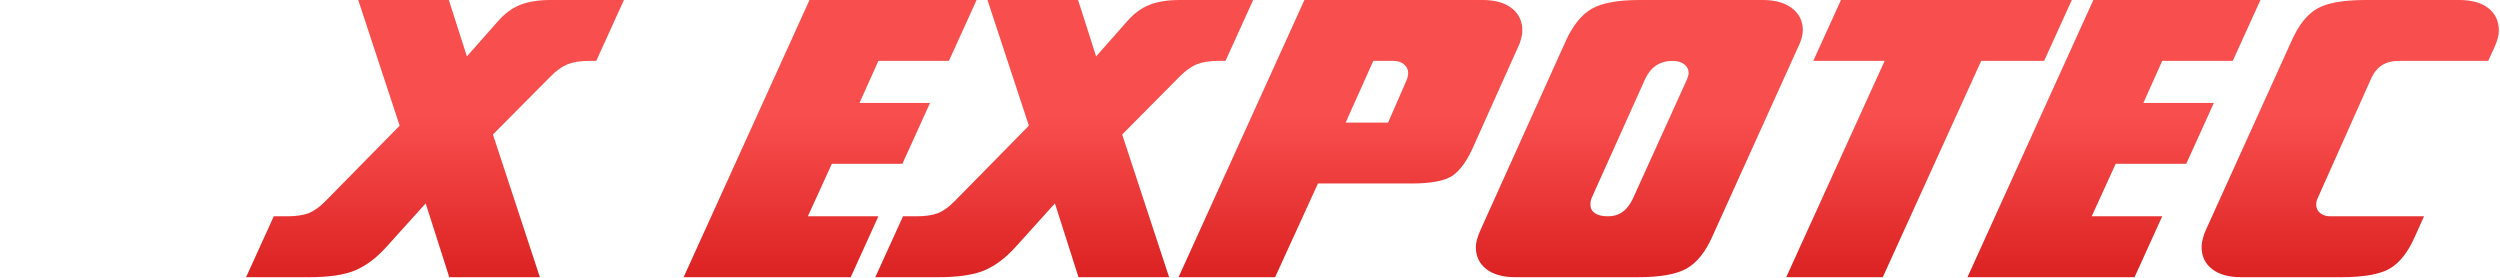
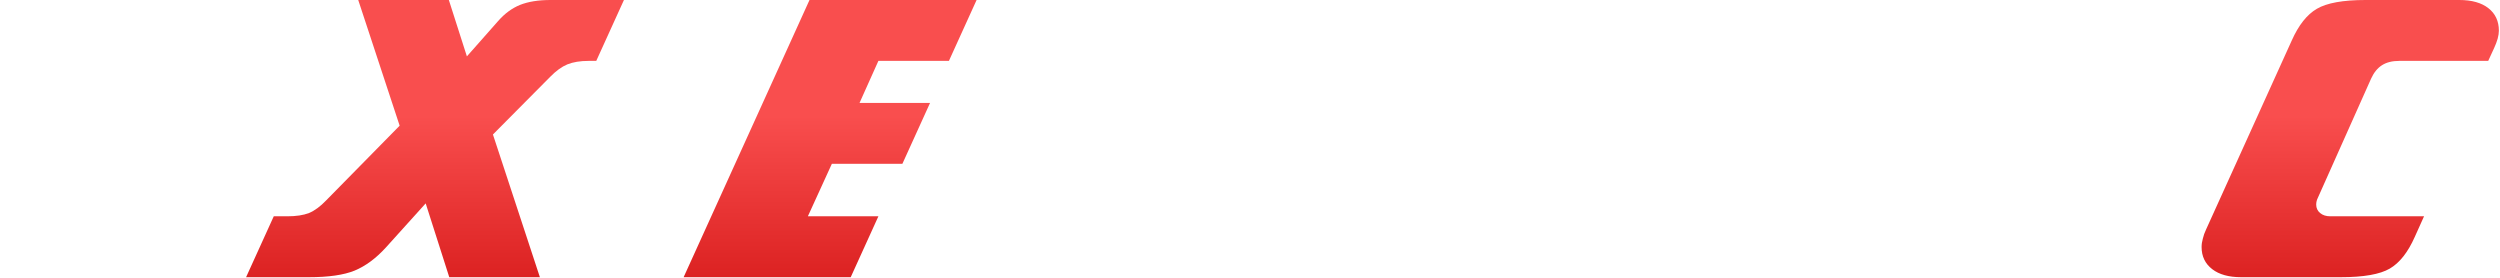
<svg xmlns="http://www.w3.org/2000/svg" xmlns:ns1="http://sodipodi.sourceforge.net/DTD/sodipodi-0.dtd" xmlns:ns2="http://www.inkscape.org/namespaces/inkscape" xmlns:xlink="http://www.w3.org/1999/xlink" width="1084px" height="120.524" viewBox="0 0 1084 120.524" fill="none" version="1.1" id="svg110" ns1:docname="x-expotec-red.svg" ns2:version="1.0.2-2 (e86c870879, 2021-01-15)">
  <ns1:namedview pagecolor="#ffffff" bordercolor="#666666" borderopacity="1" objecttolerance="10" gridtolerance="10" guidetolerance="10" ns2:pageopacity="0" ns2:pageshadow="2" ns2:window-width="1600" ns2:window-height="837" id="namedview30" showgrid="false" ns2:zoom="0.83756929" ns2:cx="564.47282" ns2:cy="26.40262" ns2:window-x="-8" ns2:window-y="-8" ns2:window-maximized="1" ns2:current-layer="svg110" />
  <defs id="defs114">
    <linearGradient id="lineargradient6407">
      <stop offset="0.418" style="stop-color: rgb(249, 78, 78);" id="stop2" />
      <stop style="stop-opacity: 1; stop-color: rgb(220, 34, 34);" offset="1" id="stop6403" />
    </linearGradient>
    <linearGradient id="linearGradient6407-0" gradientUnits="userSpaceOnUse" x1="67.073" y1="0" x2="67.073" y2="120.188" xlink:href="#lineargradient6407" />
    <linearGradient id="linearGradient6407-1" gradientUnits="userSpaceOnUse" x1="135.434" y1="0" x2="135.434" y2="120.188" xlink:href="#lineargradient6407" />
    <linearGradient id="linearGradient6407-2" gradientUnits="userSpaceOnUse" x1="190.587" y1="0.336" x2="190.587" y2="120.524" xlink:href="#lineargradient6407" />
    <linearGradient id="linearGradient6407-3" gradientUnits="userSpaceOnUse" x1="315.936" y1="0" x2="315.936" y2="120.188" gradientTransform="matrix(1, 0, 0, 1, 44, 0)" xlink:href="#lineargradient6407" />
    <linearGradient id="linearGradient6407-4" gradientUnits="userSpaceOnUse" x1="417.456" y1="0" x2="417.456" y2="120.188" gradientTransform="matrix(1, 0, 0, 1, 44, 0)" xlink:href="#lineargradient6407" />
    <linearGradient id="linearGradient6407-5" gradientUnits="userSpaceOnUse" x1="541.557" y1="0" x2="541.557" y2="120.188" gradientTransform="matrix(1, 0, 0, 1, 44, 0)" xlink:href="#lineargradient6407" />
    <linearGradient id="linearGradient6407-6" gradientUnits="userSpaceOnUse" x1="190.587" y1="0.336" x2="190.587" y2="120.524" gradientTransform="matrix(1, 0, 0, 1, 55.886, -0.109)" xlink:href="#lineargradient6407" />
    <linearGradient id="linearGradient6407-7" gradientUnits="userSpaceOnUse" x1="710.812" y1="0" x2="710.812" y2="120.188" xlink:href="#lineargradient6407" />
    <linearGradient id="linearGradient6407-8" gradientUnits="userSpaceOnUse" x1="836.424" y1="0" x2="836.424" y2="120.188" xlink:href="#lineargradient6407" />
    <linearGradient id="linearGradient6407-9" gradientUnits="userSpaceOnUse" x1="916.608" y1="0" x2="916.608" y2="120.188" xlink:href="#lineargradient6407" />
    <linearGradient id="linearGradient6407-10" gradientUnits="userSpaceOnUse" x1="1019.062" y1="0" x2="1019.062" y2="120.188" xlink:href="#lineargradient6407" />
    <linearGradient ns2:collect="always" xlink:href="#lineargradient6407" id="linearGradient944" gradientUnits="userSpaceOnUse" gradientTransform="translate(-228.836)" x1="417.456" y1="0" x2="417.456" y2="120.188" />
  </defs>
  <path d="M 423.453 0 L 411.452 26.402 L 380.872 26.402 L 372.693 44.626 L 403.274 44.626 L 391.273 71.029 L 360.692 71.029 L 350.291 93.786 L 380.872 93.786 L 368.871 120.188 L 296.42 120.188 L 351.002 0 Z" id="path92" style="fill-opacity: 1; fill-rule: nonzero; opacity: 1; fill: url(#linearGradient6407-3);" ns2:export-xdpi="82.184502" ns2:export-ydpi="82.184502" />
-   <path d="M 457.412 88.186 L 440.166 107.298 C 435.84 112.04 431.306 115.388 426.565 117.344 C 421.883 119.24 415.304 120.188 406.83 120.188 L 379.538 120.188 L 391.539 93.786 L 397.407 93.786 C 401.259 93.786 404.4 93.312 406.83 92.364 C 409.259 91.356 411.749 89.519 414.297 86.852 L 446.122 54.494 L 428.165 0 L 467.457 0 L 475.28 24.447 L 488.792 9.156 C 491.637 5.897 494.808 3.556 498.304 2.134 C 501.86 0.711 506.276 0 511.55 0 L 543.375 0 L 531.374 26.402 L 528.085 26.402 C 524.41 26.402 521.329 26.906 518.84 27.914 C 516.41 28.921 513.921 30.729 511.372 33.336 L 486.57 58.316 L 506.927 120.188 L 467.635 120.188 Z" id="path94" style="fill-opacity: 1; fill-rule: nonzero; opacity: 1; fill: url(#linearGradient6407-4);" ns2:export-xdpi="82.184502" ns2:export-ydpi="82.184502" />
-   <path d="M 571.466 79.563 L 552.887 120.188 L 511.017 120.188 L 565.599 0 L 642.94 0 C 648.273 0 652.451 1.185 655.474 3.556 C 658.556 5.926 660.097 9.186 660.097 13.335 C 660.097 14.401 659.919 15.557 659.563 16.802 C 659.267 18.046 658.763 19.38 658.052 20.802 L 638.939 63.383 C 636.094 69.843 632.953 74.17 629.516 76.362 C 626.079 78.496 620.241 79.563 612.003 79.563 Z M 583.468 53.16 L 601.869 53.16 L 610.048 34.403 C 610.226 33.929 610.344 33.485 610.403 33.07 C 610.522 32.596 610.581 32.151 610.581 31.736 C 610.581 30.195 609.988 28.921 608.803 27.914 C 607.618 26.906 606.077 26.402 604.181 26.402 L 595.469 26.402 Z" id="path96" style="opacity: 1; mix-blend-mode: multiply; fill-opacity: 1; fill-rule: nonzero; fill: url(#linearGradient6407-5);" ns2:export-xdpi="82.184502" ns2:export-ydpi="82.184502" />
-   <path d="M 731.481 34.403 C 731.777 33.633 731.955 33.07 732.014 32.714 C 732.133 32.358 732.192 32.033 732.192 31.736 C 732.192 30.136 731.57 28.862 730.325 27.914 C 729.081 26.906 727.391 26.402 725.258 26.402 C 722.532 26.402 720.161 27.054 718.146 28.358 C 716.19 29.662 714.62 31.558 713.435 34.048 L 690.322 85.43 C 690.084 85.904 689.907 86.408 689.788 86.941 C 689.67 87.474 689.61 88.067 689.61 88.719 C 689.61 90.319 690.262 91.564 691.566 92.453 C 692.87 93.342 694.766 93.786 697.255 93.786 C 699.685 93.786 701.76 93.164 703.478 91.919 C 705.256 90.675 706.767 88.749 708.012 86.141 Z M 779.485 20.802 L 742.415 102.676 C 739.452 109.313 735.748 113.906 731.303 116.455 C 726.858 118.944 719.865 120.188 710.323 120.188 L 656.985 120.188 C 651.711 120.188 647.562 119.033 644.54 116.721 C 641.458 114.351 639.917 111.151 639.917 107.121 C 639.917 106.113 640.095 104.987 640.45 103.743 C 640.806 102.439 641.339 101.016 642.051 99.476 L 679.032 17.513 C 682.054 10.934 685.758 6.371 690.144 3.823 C 694.529 1.274 701.493 0 711.034 0 L 764.373 0 C 769.706 0 773.914 1.185 776.996 3.556 C 780.137 5.926 781.707 9.127 781.707 13.157 C 781.707 14.164 781.53 15.32 781.174 16.624 C 780.818 17.868 780.255 19.261 779.485 20.802 Z" id="path98" style="fill-opacity: 1; fill-rule: nonzero; opacity: 1; fill: url(#linearGradient6407-7);" ns2:export-xdpi="82.184502" ns2:export-ydpi="82.184502" />
-   <path d="M 859.048 26.402 L 816.377 120.188 L 774.507 120.188 L 817.177 26.402 L 786.241 26.402 L 798.242 0 L 898.34 0 L 886.339 26.402 Z" id="path100" style="fill-opacity: 1; fill-rule: nonzero; opacity: 1; fill: url(#linearGradient6407-8);" ns2:export-xdpi="82.184502" ns2:export-ydpi="82.184502" />
-   <path d="M 980.125 0 L 968.124 26.402 L 937.543 26.402 L 929.365 44.626 L 959.945 44.626 L 947.944 71.029 L 917.364 71.029 L 906.963 93.786 L 937.543 93.786 L 925.542 120.188 L 853.092 120.188 L 907.674 0 Z" id="path102" style="fill-opacity: 1; fill-rule: nonzero; opacity: 1; fill: url(#linearGradient6407-9);" ns2:export-xdpi="82.184502" ns2:export-ydpi="82.184502" />
  <path d="M 1051.065 93.786 L 1047.064 102.676 C 1044.101 109.373 1040.486 113.966 1036.219 116.455 C 1031.952 118.944 1024.899 120.188 1015.061 120.188 L 971.68 120.188 C 966.405 120.188 962.257 119.033 959.234 116.721 C 956.153 114.351 954.612 111.151 954.612 107.121 C 954.612 105.935 954.789 104.72 955.145 103.476 C 955.441 102.172 955.916 100.839 956.567 99.476 L 993.726 17.513 C 996.689 10.875 1000.305 6.312 1004.572 3.823 C 1008.898 1.274 1015.95 0 1025.729 0 L 1066.355 0 C 1071.748 0 1075.956 1.185 1078.978 3.556 C 1082.001 5.926 1083.512 9.186 1083.512 13.335 C 1083.512 14.342 1083.334 15.498 1082.979 16.802 C 1082.623 18.046 1082.119 19.38 1081.467 20.802 L 1078.889 26.402 L 1040.308 26.402 C 1037.286 26.402 1034.797 27.025 1032.841 28.269 C 1030.885 29.514 1029.315 31.44 1028.129 34.048 L 1005.016 85.785 C 1004.779 86.26 1004.601 86.734 1004.483 87.208 C 1004.364 87.682 1004.305 88.186 1004.305 88.719 C 1004.305 90.201 1004.868 91.416 1005.994 92.364 C 1007.12 93.312 1008.602 93.786 1010.439 93.786 Z" id="path104" style="fill-opacity: 1; fill-rule: nonzero; opacity: 1; fill: url(#linearGradient6407-10);" ns2:export-xdpi="82.184502" ns2:export-ydpi="82.184502" />
  <path d="m 184.576,88.186 -17.246,19.112 c -4.326,4.742 -8.86,8.09 -13.601,10.046 -4.682,1.896 -11.261,2.844 -19.735,2.844 h -27.292 l 12.001,-26.402 h 5.868 c 3.852,0 6.993,-0.474 9.423,-1.422 2.429,-1.008 4.919,-2.845 7.467,-5.512 L 173.286,54.494 155.329,0 h 39.292 l 7.823,24.447 13.512,-15.291 c 2.845,-3.259 6.016,-5.6 9.512,-7.022 C 229.024,0.711 233.44,0 238.714,0 h 31.825 l -12.001,26.402 h -3.289 c -3.675,0 -6.756,0.504 -9.245,1.512 -2.43,1.007 -4.919,2.815 -7.468,5.422 l -24.802,24.98 20.357,61.872 h -39.292 z" id="path94-6" style="fill:url(#linearGradient944);fill-opacity:1;fill-rule:nonzero" ns2:export-xdpi="82.184502" ns2:export-ydpi="82.184502" />
</svg>